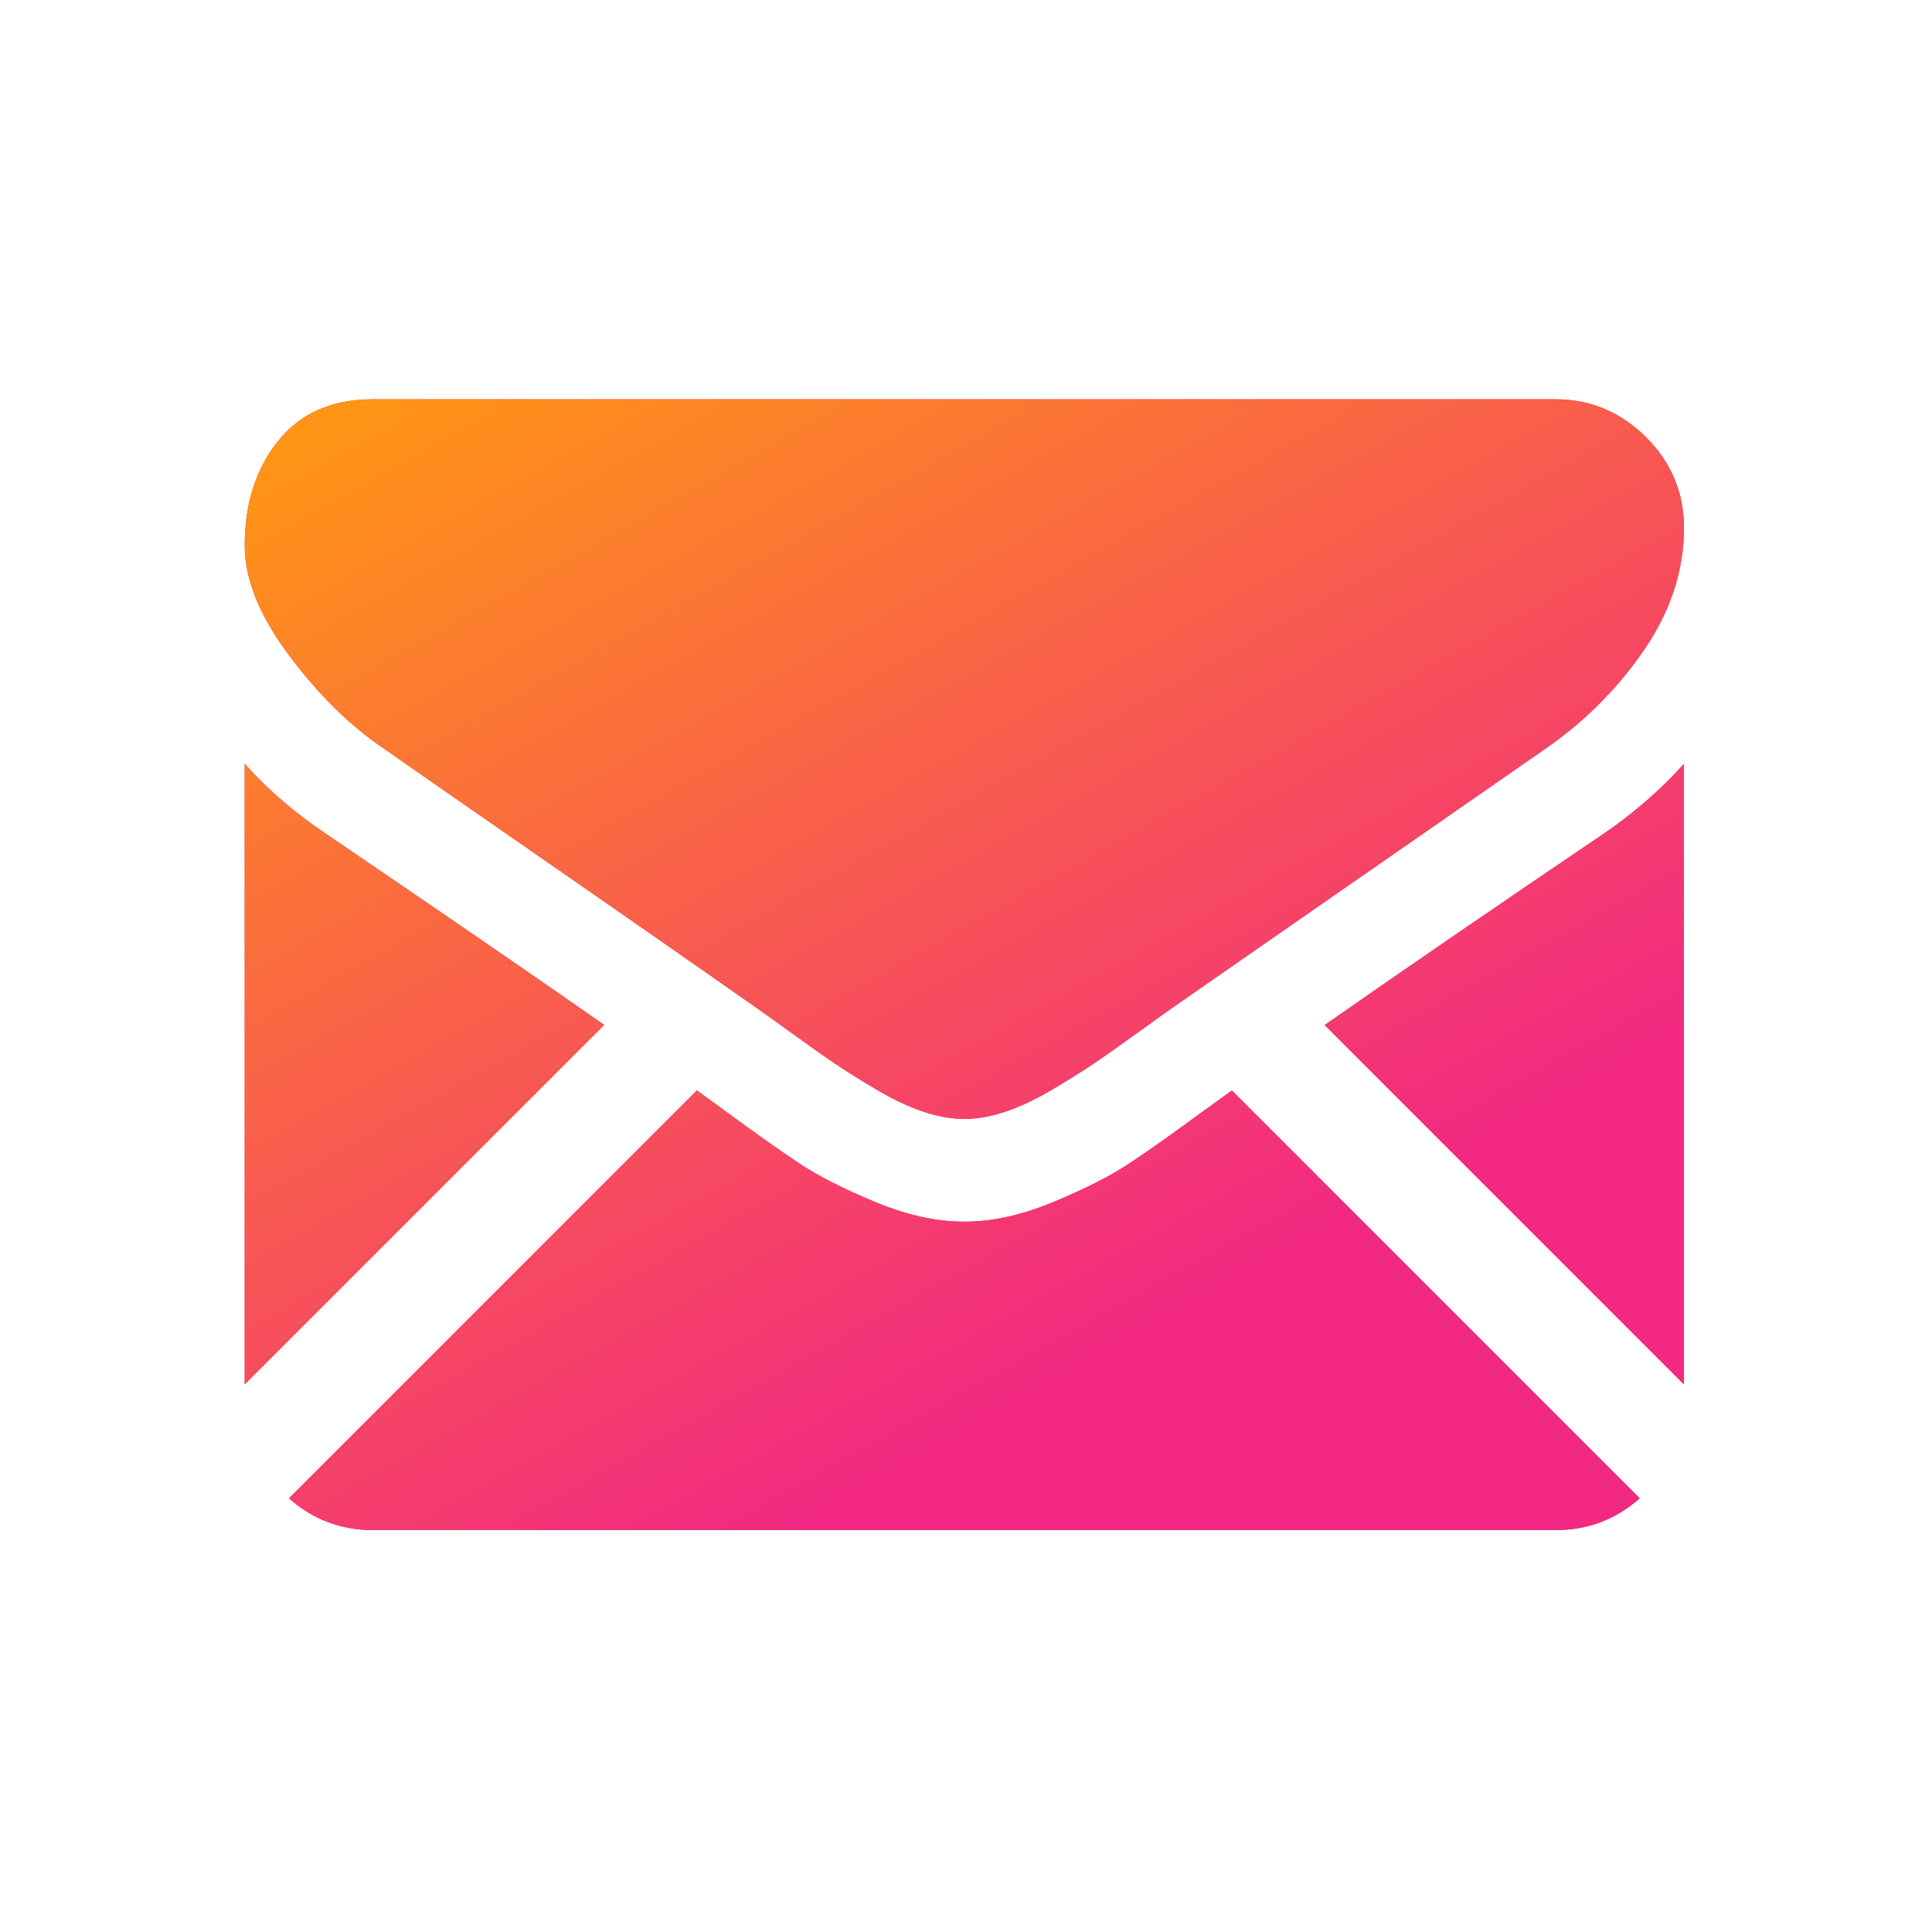
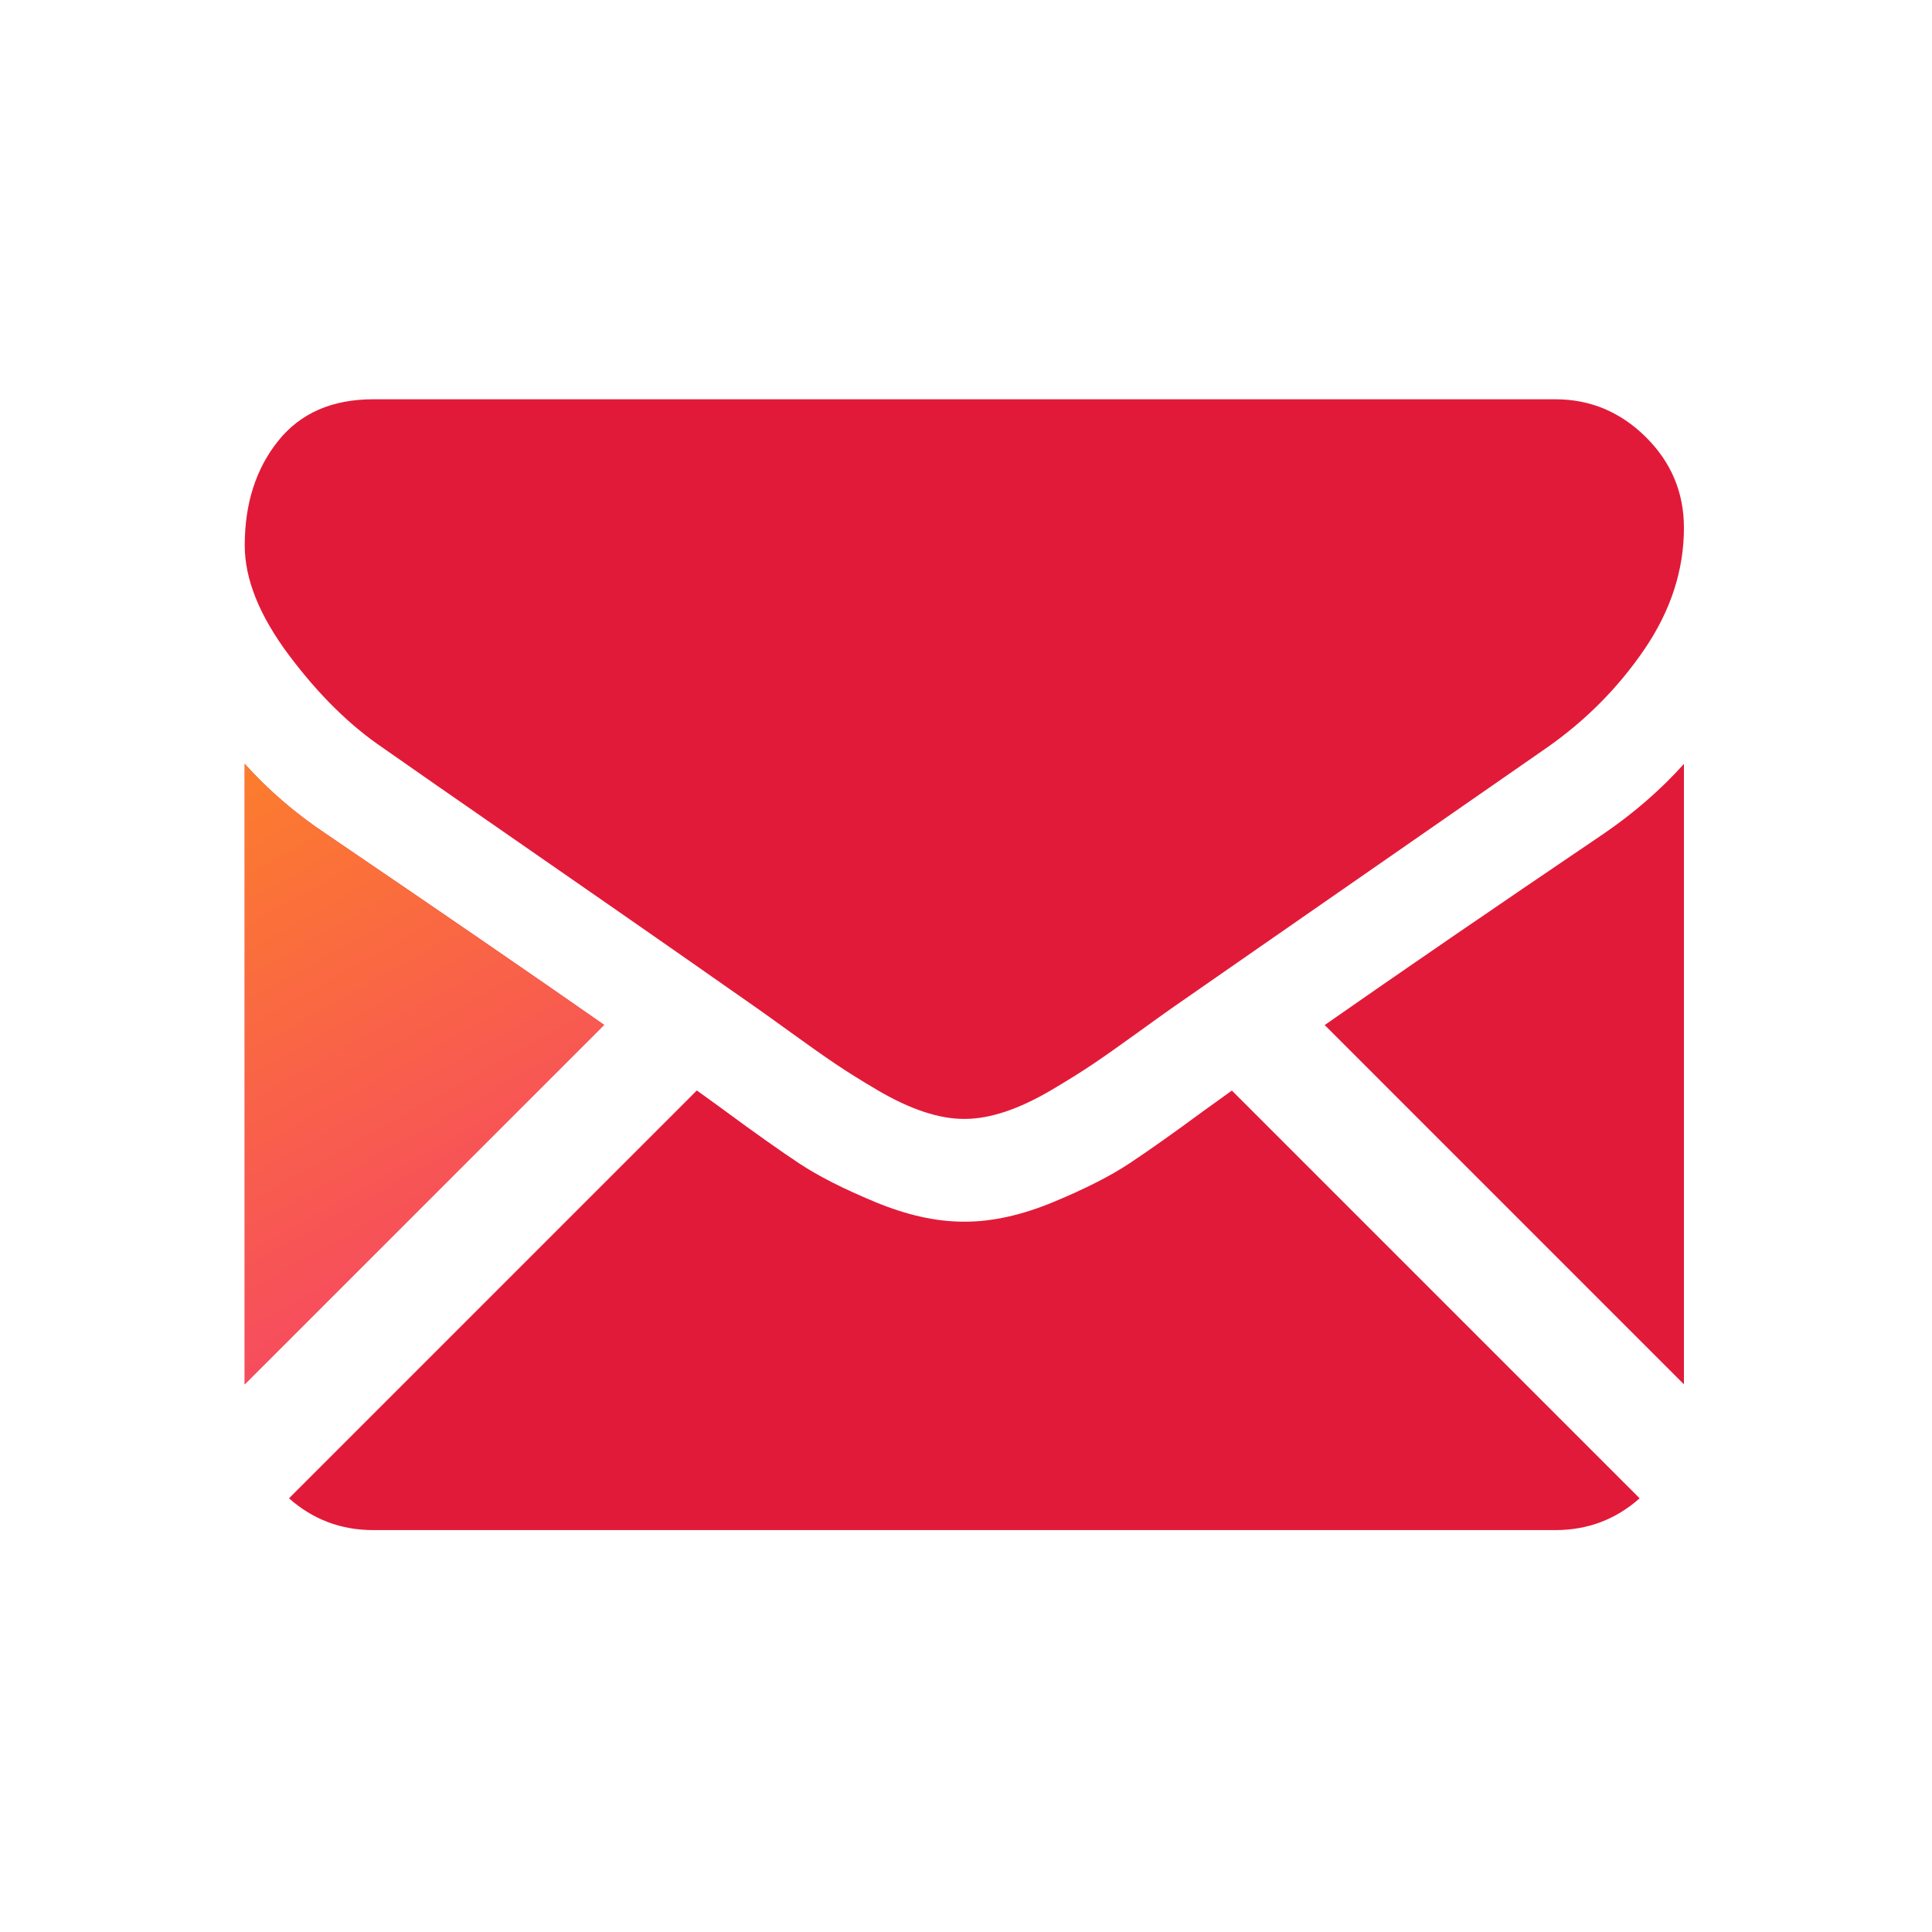
<svg xmlns="http://www.w3.org/2000/svg" width="150" height="150" viewBox="0 0 150 150" fill="none">
  <path d="M28.977 31H120.762C123.464 31 125.803 31.977 127.778 33.93C129.751 35.886 130.74 38.233 130.74 40.977C130.74 44.261 129.72 47.4 127.687 50.392C125.649 53.384 123.114 55.942 120.08 58.061C109.99 65.064 102.377 70.35 97.208 73.942C94.367 75.915 92.254 77.384 90.898 78.327C90.697 78.469 90.382 78.692 89.965 78.991C89.516 79.313 88.947 79.723 88.247 80.229C86.896 81.207 85.774 81.996 84.88 82.599C83.984 83.201 82.904 83.877 81.637 84.626C80.368 85.374 79.173 85.935 78.051 86.309C76.929 86.683 75.889 86.871 74.934 86.871H74.809C73.853 86.871 72.814 86.683 71.692 86.309C70.57 85.935 69.374 85.373 68.106 84.626C66.837 83.877 65.756 83.203 64.863 82.599C63.969 81.996 62.847 81.206 61.496 80.229C60.795 79.723 60.226 79.313 59.777 78.99L59.738 78.963C59.34 78.678 59.039 78.463 58.846 78.327C57.105 77.103 54.997 75.628 52.552 73.925C49.684 71.924 46.347 69.606 42.509 66.947C35.4 62.022 31.139 59.059 29.726 58.061C27.148 56.315 24.716 53.915 22.43 50.86C20.145 47.803 19.001 44.966 19.001 42.348C19.001 39.106 19.863 36.403 21.589 34.242C23.314 32.081 25.775 31 28.977 31Z" fill="#E21A39" />
-   <path d="M28.977 31H120.762C123.464 31 125.803 31.977 127.778 33.93C129.751 35.886 130.74 38.233 130.74 40.977C130.74 44.261 129.72 47.4 127.687 50.392C125.649 53.384 123.114 55.942 120.08 58.061C109.99 65.064 102.377 70.35 97.208 73.942C94.367 75.915 92.254 77.384 90.898 78.327C90.697 78.469 90.382 78.692 89.965 78.991C89.516 79.313 88.947 79.723 88.247 80.229C86.896 81.207 85.774 81.996 84.88 82.599C83.984 83.201 82.904 83.877 81.637 84.626C80.368 85.374 79.173 85.935 78.051 86.309C76.929 86.683 75.889 86.871 74.934 86.871H74.809C73.853 86.871 72.814 86.683 71.692 86.309C70.57 85.935 69.374 85.373 68.106 84.626C66.837 83.877 65.756 83.203 64.863 82.599C63.969 81.996 62.847 81.206 61.496 80.229C60.795 79.723 60.226 79.313 59.777 78.99L59.738 78.963C59.34 78.678 59.039 78.463 58.846 78.327C57.105 77.103 54.997 75.628 52.552 73.925C49.684 71.924 46.347 69.606 42.509 66.947C35.4 62.022 31.139 59.059 29.726 58.061C27.148 56.315 24.716 53.915 22.43 50.86C20.145 47.803 19.001 44.966 19.001 42.348C19.001 39.106 19.863 36.403 21.589 34.242C23.314 32.081 25.775 31 28.977 31Z" fill="url(#paint0_linear)" />
  <path d="M19 59.309C20.829 61.346 22.93 63.155 25.299 64.734C34.128 70.735 41.321 75.675 46.903 79.572L19 107.475V59.309Z" fill="#E21A39" />
  <path d="M19 59.309C20.829 61.346 22.93 63.155 25.299 64.734C34.128 70.735 41.321 75.675 46.903 79.572L19 107.475V59.309Z" fill="url(#paint1_linear)" />
  <path d="M127.301 116.329C125.45 117.967 123.274 118.796 120.762 118.796H28.977C26.466 118.796 24.288 117.967 22.438 116.329L54.102 84.662C54.638 85.046 55.146 85.414 55.624 85.762C55.852 85.928 56.073 86.089 56.287 86.246C58.657 87.992 60.579 89.353 62.055 90.329C63.53 91.308 65.494 92.305 67.948 93.323C70.401 94.342 72.686 94.85 74.807 94.85H74.931C77.052 94.85 79.338 94.342 81.791 93.323C84.243 92.305 86.207 91.308 87.683 90.329C89.16 89.353 91.083 87.991 93.452 86.246C94.147 85.743 94.883 85.214 95.643 84.67L127.301 116.329Z" fill="#E21A39" />
-   <path d="M127.301 116.329C125.45 117.967 123.274 118.796 120.762 118.796H28.977C26.466 118.796 24.288 117.967 22.438 116.329L54.102 84.662C54.638 85.046 55.146 85.414 55.624 85.762C55.852 85.928 56.073 86.089 56.287 86.246C58.657 87.992 60.579 89.353 62.055 90.329C63.53 91.308 65.494 92.305 67.948 93.323C70.401 94.342 72.686 94.85 74.807 94.85H74.931C77.052 94.85 79.338 94.342 81.791 93.323C84.243 92.305 86.207 91.308 87.683 90.329C89.16 89.353 91.083 87.991 93.452 86.246C94.147 85.743 94.883 85.214 95.643 84.67L127.301 116.329Z" fill="url(#paint2_linear)" />
  <path d="M124.504 64.734C116.011 70.483 108.793 75.432 102.848 79.584L130.74 107.477V59.309C128.952 61.305 126.873 63.113 124.504 64.734Z" fill="#E21A39" />
-   <path d="M124.504 64.734C116.011 70.483 108.793 75.432 102.848 79.584L130.74 107.477V59.309C128.952 61.305 126.873 63.113 124.504 64.734Z" fill="url(#paint3_linear)" />
  <defs>
    <linearGradient id="paint0_linear" x1="97.164" y1="99.065" x2="48.848" y2="12.798" gradientUnits="userSpaceOnUse">
      <stop stop-color="#F22882" />
      <stop offset="0.932" stop-color="#FF9416" />
    </linearGradient>
    <linearGradient id="paint1_linear" x1="97.164" y1="99.065" x2="48.848" y2="12.798" gradientUnits="userSpaceOnUse">
      <stop stop-color="#F22882" />
      <stop offset="0.932" stop-color="#FF9416" />
    </linearGradient>
    <linearGradient id="paint2_linear" x1="97.164" y1="99.065" x2="48.848" y2="12.798" gradientUnits="userSpaceOnUse">
      <stop stop-color="#F22882" />
      <stop offset="0.932" stop-color="#FF9416" />
    </linearGradient>
    <linearGradient id="paint3_linear" x1="97.164" y1="99.065" x2="48.848" y2="12.798" gradientUnits="userSpaceOnUse">
      <stop stop-color="#F22882" />
      <stop offset="0.932" stop-color="#FF9416" />
    </linearGradient>
  </defs>
</svg>